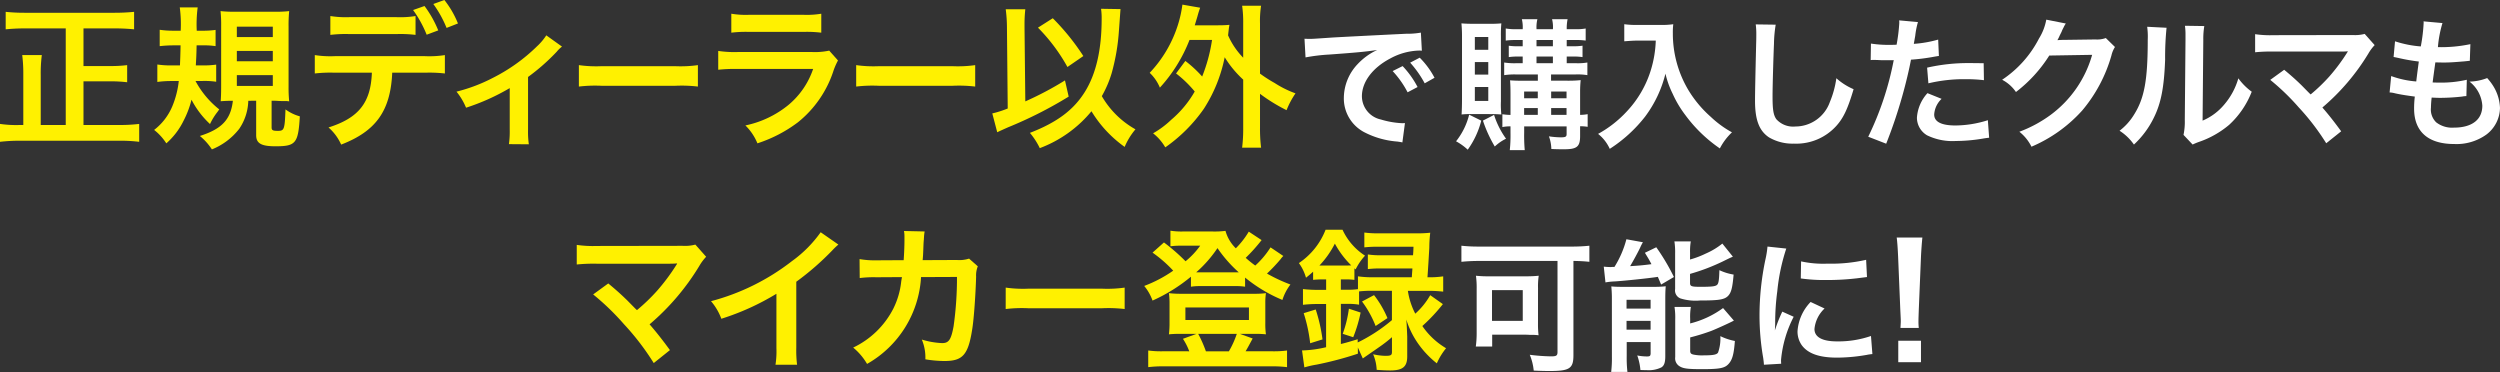
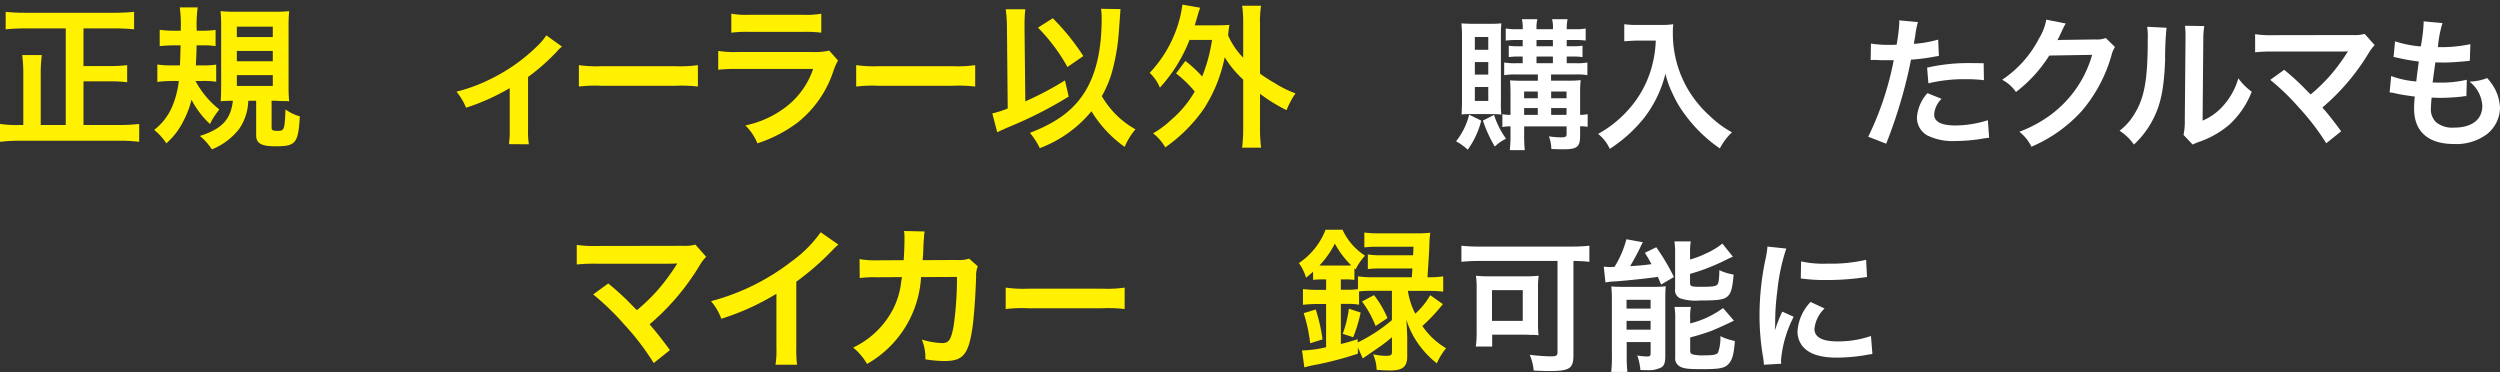
<svg xmlns="http://www.w3.org/2000/svg" width="316.396" height="47.079" viewBox="0 0 316.396 47.079">
  <rect x="0" y="0" width="316.396" height="47.079" fill="#333333" stroke="none" />
  <g id="txt_mdl" transform="translate(-13 0)">
    <g id="グループ_9608" data-name="グループ 9608" transform="translate(13)">
      <path id="パス_15265" data-name="パス 15265" d="M8.32,7.095H3.2a24.766,24.766,0,0,0-2.48.117V5a22.845,22.845,0,0,0,2.461.117H14.491A24.581,24.581,0,0,0,16.971,5V7.212c-.781-.078-1.621-.117-2.48-.117H10.566V11.86h3.339a16.77,16.77,0,0,0,2.188-.117v2.168a17.3,17.3,0,0,0-2.188-.117H10.566V19.32h4.472a20.56,20.56,0,0,0,2.578-.136v2.265a19.42,19.42,0,0,0-2.558-.137H2.578A21.2,21.2,0,0,0,0,21.449V19.184a14.25,14.25,0,0,0,2.539.136h.41V13.012a18.9,18.9,0,0,0-.137-2.539h2.48a18.269,18.269,0,0,0-.137,2.519V19.32H8.32Z" transform="translate(0 -3.501)" fill="#fff100" />
      <path id="パス_15266" data-name="パス 15266" d="M70.17,12.436a11.472,11.472,0,0,0,3.007,3.594c-.117.156-.195.273-.254.352a7.719,7.719,0,0,0-.918,1.5A11.232,11.232,0,0,1,69.662,14.8a11.8,11.8,0,0,1-1,2.656,9.136,9.136,0,0,1-2.187,2.87,6.807,6.807,0,0,0-1.543-1.7,7.332,7.332,0,0,0,2.3-2.988,11.569,11.569,0,0,0,.821-3.2h-.879a12.845,12.845,0,0,0-1.836.117V10.346a11.45,11.45,0,0,0,1.738.117H68.2c.039-.859.059-1.445.078-2.539h-1a15.712,15.712,0,0,0-1.64.1V5.952a11.412,11.412,0,0,0,1.738.117h.918a16.1,16.1,0,0,0-.117-2.949h2.266a16.574,16.574,0,0,0-.117,2.949h.684a11.228,11.228,0,0,0,1.7-.1V8.022a9.514,9.514,0,0,0-1.523-.1h-.879c-.02,1.113-.039,1.523-.1,2.539h.879a11.23,11.23,0,0,0,1.7-.1v2.168a9.516,9.516,0,0,0-1.523-.1Zm6.679,2.5A6.583,6.583,0,0,1,75.7,18.49a8.287,8.287,0,0,1-3.457,2.6,7.4,7.4,0,0,0-1.523-1.7c2.773-.879,3.906-2.07,4.179-4.453-.547,0-1.074.02-1.543.059.039-.488.059-1.094.059-1.933V5.522a16.645,16.645,0,0,0-.078-1.934,14.854,14.854,0,0,0,1.875.078H80.13a14.051,14.051,0,0,0,1.895-.078,17.771,17.771,0,0,0-.078,1.973v7.577a17.426,17.426,0,0,0,.078,1.875,2.587,2.587,0,0,0-.567-.039h-.391c-.469-.02-.781-.039-.821-.039H79.8v3.379c0,.352.156.43.781.43.82,0,.879-.157.976-2.715a5.6,5.6,0,0,0,1.816.879c-.2,3.418-.508,3.789-3.086,3.789-1.8,0-2.441-.371-2.441-1.406V14.935ZM75.4,6.87h4.551V5.561H75.4Zm0,3.066h4.551V8.627H75.4Zm0,3.125h4.551V11.694H75.4Z" transform="translate(-45.426 -2.183)" fill="#fff100" />
-       <path id="パス_15267" data-name="パス 15267" d="M142.4,9.2c-.215,4.824-2.05,7.4-6.464,9.1a6.206,6.206,0,0,0-1.6-2.168c3.828-1.211,5.351-3.144,5.488-6.933H135.08a17.118,17.118,0,0,0-2.481.1V6.971a12.763,12.763,0,0,0,2.52.137h11.425a12.754,12.754,0,0,0,2.519-.137V9.3a17.1,17.1,0,0,0-2.48-.1Zm2.95-4.785a15.977,15.977,0,0,0-2.481-.1h-5.82a16.136,16.136,0,0,0-2.48.1V2.03a12.5,12.5,0,0,0,2.519.137h5.742a12.275,12.275,0,0,0,2.52-.137ZM146.485.761a13.765,13.765,0,0,1,1.738,3.086l-1.465.547a14.4,14.4,0,0,0-1.719-3.125Zm2.793,2.773A14.162,14.162,0,0,0,147.6.507L149,0a11.98,11.98,0,0,1,1.719,2.968Z" transform="translate(-92.76 0)" fill="#fff100" />
      <path id="パス_15268" data-name="パス 15268" d="M205.629,16.311a3.822,3.822,0,0,0-.664.644,26.12,26.12,0,0,1-3.633,3.2V26.8a11.523,11.523,0,0,0,.1,1.875l-2.519-.02a11.743,11.743,0,0,0,.1-1.855V21.564a27.523,27.523,0,0,1-5.527,2.48,8,8,0,0,0-1.211-2.031,20.835,20.835,0,0,0,4.628-1.758,22.267,22.267,0,0,0,5.546-3.964,7.307,7.307,0,0,0,1.192-1.406Z" transform="translate(-134.503 -10.413)" fill="#fff100" />
      <path id="パス_15269" data-name="パス 15269" d="M246.93,27.43a15.525,15.525,0,0,0,2.847.137h9.368a15.529,15.529,0,0,0,2.848-.137v2.715a17.439,17.439,0,0,0-2.865-.1h-9.333a17.429,17.429,0,0,0-2.865.1Z" transform="translate(-173.668 -19.189)" fill="#fff100" />
      <path id="パス_15270" data-name="パス 15270" d="M320.787,11.7a8.763,8.763,0,0,0-.547,1.231,13.813,13.813,0,0,1-4.531,6.6,17.385,17.385,0,0,1-5.117,2.656,6.8,6.8,0,0,0-1.523-2.265,12.679,12.679,0,0,0,5.429-2.578,10.156,10.156,0,0,0,3.144-4.57h-9.511a19.861,19.861,0,0,0-2.5.1V10.492a13.831,13.831,0,0,0,2.539.137h9.3a8.548,8.548,0,0,0,2.207-.176Zm-13.5-5.917a11.116,11.116,0,0,0,2.285.137h6.816a11.109,11.109,0,0,0,2.285-.137v2.4a15.012,15.012,0,0,0-2.246-.1h-6.894a15.025,15.025,0,0,0-2.246.1Z" transform="translate(-214.733 -4.047)" fill="#fff100" />
      <path id="パス_15271" data-name="パス 15271" d="M363.734,27.43a15.528,15.528,0,0,0,2.847.137h9.368a15.53,15.53,0,0,0,2.848-.137v2.715a17.438,17.438,0,0,0-2.865-.1H366.6a17.433,17.433,0,0,0-2.865.1Z" transform="translate(-255.378 -19.189)" fill="#fff100" />
      <path id="パス_15272" data-name="パス 15272" d="M422.926,6.088a17.854,17.854,0,0,0-.156-2.324h2.48a17.262,17.262,0,0,0-.1,1.914v.429l.1,9.316a40.842,40.842,0,0,0,5.02-2.656l.468,2.051a52.227,52.227,0,0,1-7.675,3.887c-.742.332-.879.391-1.367.625l-.625-2.383a12.729,12.729,0,0,0,1.953-.625ZM437.3,3.744c-.019.215-.019.215-.2,2.715a26.2,26.2,0,0,1-.937,5.449,13.983,13.983,0,0,1-1.23,2.851,11.272,11.272,0,0,0,4.257,4.2,8.59,8.59,0,0,0-1.367,2.226,15.224,15.224,0,0,1-4.2-4.512,15.556,15.556,0,0,1-6.542,4.668,8.978,8.978,0,0,0-1.25-1.933c3.437-1.328,5.547-2.91,6.972-5.215q2.11-3.4,2.109-9.2a8.021,8.021,0,0,0-.078-1.289ZM428.727,4.9a29.216,29.216,0,0,1,3.867,4.785l-2.012,1.387a22.572,22.572,0,0,0-3.73-4.98Z" transform="translate(-295.488 -2.592)" fill="#fff100" />
      <path id="パス_15273" data-name="パス 15273" d="M491.883,9.077a15.032,15.032,0,0,1,2.129,1.972,20.61,20.61,0,0,0,1.25-4.628H492.41a19.277,19.277,0,0,1-3.75,6.035,5.386,5.386,0,0,0-1.289-1.875,15.66,15.66,0,0,0,3.574-6.074,14.942,14.942,0,0,0,.566-2.558l2.246.391c-.137.391-.215.625-.352,1.133-.137.449-.215.722-.332,1.094h2.812c.742,0,1.113-.019,1.582-.059-.078.41-.078.488-.176,1.328a9.544,9.544,0,0,0,1.914,2.832V4.332a14.7,14.7,0,0,0-.136-2.246h2.4a12.408,12.408,0,0,0-.137,2.246v6.347a17.588,17.588,0,0,0,1.856,1.191,12.816,12.816,0,0,0,2.637,1.308,10.81,10.81,0,0,0-1.133,2.129,21.376,21.376,0,0,1-3.359-2.07v4.218a19.657,19.657,0,0,0,.137,2.6h-2.4a20.261,20.261,0,0,0,.136-2.6V11.44a13.172,13.172,0,0,1-2.343-2.832,18.746,18.746,0,0,1-2.636,6.523,19.633,19.633,0,0,1-4.883,4.883,6.292,6.292,0,0,0-1.543-1.777,11.766,11.766,0,0,0,2.3-1.719,13.309,13.309,0,0,0,2.969-3.574,14.608,14.608,0,0,0-2.363-2.285Z" transform="translate(-341.868 -1.364)" fill="#fff100" />
-       <path id="パス_15274" data-name="パス 15274" d="M552.582,14.514c.4.018.6.018.685.018.325,0,.325,0,2.975-.18,1.316-.072,4.4-.235,9.211-.469a9.7,9.7,0,0,0,1.857-.144l.126,2.289a2.791,2.791,0,0,0-.378-.018,8.06,8.06,0,0,0-3.569.973c-2.29,1.189-3.641,2.992-3.641,4.813a3.027,3.027,0,0,0,2.4,2.938,10.94,10.94,0,0,0,2.686.469c.018,0,.181,0,.361-.018l-.325,2.451c-.235-.054-.27-.054-.613-.108a10.85,10.85,0,0,1-4.218-1.189,4.823,4.823,0,0,1-2.578-4.344,6.277,6.277,0,0,1,1.713-4.236,7.972,7.972,0,0,1,2.506-1.821c-1.46.216-2.578.324-6.075.577a22.619,22.619,0,0,0-2.992.361ZM565,17.975a11.684,11.684,0,0,1,1.893,2.65l-1.262.667a12.166,12.166,0,0,0-1.893-2.686Zm2.794,2.181a13.285,13.285,0,0,0-1.839-2.614l1.208-.631a10.419,10.419,0,0,1,1.875,2.542Z" transform="translate(-387.487 -9.611)" fill="#fff" />
      <path id="パス_15275" data-name="パス 15275" d="M619.612,20.934a10.867,10.867,0,0,1-1.712,3.677,7.234,7.234,0,0,0-1.478-1.063,8.817,8.817,0,0,0,1.658-3.371ZM618.4,20.1a11.036,11.036,0,0,0-1.279.054c.036-.522.054-1.262.054-1.911V10.424a17.543,17.543,0,0,0-.072-1.8c.415.036.83.054,1.5.054h2.127a13.855,13.855,0,0,0,1.424-.054,15.622,15.622,0,0,0-.054,1.622v8.22a11.6,11.6,0,0,0,.054,1.695,11.422,11.422,0,0,0-1.244-.054Zm.4-8.13H620.5V10.352H618.8Zm0,3.136H620.5V13.525H618.8Zm0,3.335H620.5V16.68H618.8Zm2.433,1.767a10.508,10.508,0,0,0,1.514,3.01,5.866,5.866,0,0,0-1.424.991,16.6,16.6,0,0,1-1.5-3.281Zm2.758-5.12a8.63,8.63,0,0,0-1.478.09v-1.6a8.411,8.411,0,0,0,1.478.09h.865v-.847h-.5a8.094,8.094,0,0,0-1.262.072V11.452a7.876,7.876,0,0,0,1.262.072h.5v-.793h-.811a9.47,9.47,0,0,0-1.334.072V9.271a7.3,7.3,0,0,0,1.388.09h.757A4.27,4.27,0,0,0,624.75,8.1h1.965a4.262,4.262,0,0,0-.108,1.262h2.073a3.91,3.91,0,0,0-.108-1.262h1.965a5.852,5.852,0,0,0-.108,1.262h1.082a6.285,6.285,0,0,0,1.316-.09V10.8a9.246,9.246,0,0,0-1.3-.072h-1.1v.793h.775a7.558,7.558,0,0,0,1.226-.072v1.442a8.243,8.243,0,0,0-1.262-.072h-.739v.847H631.6a7.055,7.055,0,0,0,1.442-.09v1.6a7.68,7.68,0,0,0-1.46-.09h-3.137v.793h2.073a14.7,14.7,0,0,0,1.676-.072,14.514,14.514,0,0,0-.072,1.514v2.884a5.7,5.7,0,0,0,.955-.09v1.6a6.262,6.262,0,0,0-.955-.072V22.88c0,1.352-.4,1.677-2.019,1.677-.522,0-.937,0-1.622-.036a4.939,4.939,0,0,0-.306-1.6,10.616,10.616,0,0,0,1.5.126c.595,0,.739-.072.739-.415v-.973h-5.371v.793a20.969,20.969,0,0,0,.072,2.217h-1.893a17.629,17.629,0,0,0,.09-2.217v-.793a4.637,4.637,0,0,0-1.027.09V20.122a7.769,7.769,0,0,0,1.027.09V17.491c0-.739-.018-1.136-.054-1.658.451.036.884.054,1.695.054h1.821v-.793Zm2.776,2.163h-1.73V18.1h1.73Zm0,2.091h-1.73v.865h1.73Zm-.162-7.823h2.073v-.793h-2.073Zm0,2.145h2.073v-.847h-2.073Zm3.8,3.587h-1.947V18.1h1.947Zm0,2.091h-1.947v.865h1.947Z" transform="translate(-432.146 -5.666)" fill="#fff" />
      <path id="パス_15276" data-name="パス 15276" d="M681.289,12.272c-.487,0-1.028.036-1.731.09V10.2a10.985,10.985,0,0,0,1.695.09h2.866a9.831,9.831,0,0,0,1.641-.09,8.46,8.46,0,0,0-.054,1.136,13.959,13.959,0,0,0,1.929,7.138,14.591,14.591,0,0,0,2.884,3.461,12.911,12.911,0,0,0,2.668,1.947,7.64,7.64,0,0,0-1.532,2.037,18.162,18.162,0,0,1-4.38-4.236,13.689,13.689,0,0,1-1.586-2.668,11.633,11.633,0,0,1-.919-2.56,15.122,15.122,0,0,1-2.578,5.444,18.013,18.013,0,0,1-4.47,4.074,5.06,5.06,0,0,0-1.478-1.893,14.244,14.244,0,0,0,3.623-2.83,13.343,13.343,0,0,0,3.083-5.336,14.241,14.241,0,0,0,.595-3.641Z" transform="translate(-473.993 -7.135)" fill="#fff" />
-       <path id="パス_15277" data-name="パス 15277" d="M744.976,10.3a16.518,16.518,0,0,0-.217,2.434c-.072,1.677-.18,5.336-.18,6.616,0,1.712.108,2.362.468,2.9a2.855,2.855,0,0,0,2.416.937,4.639,4.639,0,0,0,4.363-3.082,12.119,12.119,0,0,0,.829-3.028,7.79,7.79,0,0,0,2.181,1.388c-.721,2.433-1.262,3.605-2.145,4.6a6.823,6.823,0,0,1-5.408,2.289,5.874,5.874,0,0,1-3.155-.793c-1.244-.829-1.767-2.217-1.767-4.633,0-.937.036-2.74.144-7.265.018-.541.018-.919.018-1.172a9.025,9.025,0,0,0-.072-1.226Z" transform="translate(-520.248 -7.177)" fill="#fff" />
      <path id="パス_15278" data-name="パス 15278" d="M790.4,11.517a14.377,14.377,0,0,0,2.415.162c.217,0,.415,0,.83-.018a21.871,21.871,0,0,0,.342-2.758,2.474,2.474,0,0,0-.018-.324l2.379.216a10.262,10.262,0,0,0-.342,1.73c-.09.505-.108.613-.18,1.028a14.938,14.938,0,0,0,3.083-.541l.09,2.073c-.144.018-.144.018-.577.09a24.625,24.625,0,0,1-2.957.378c-.2,1.118-.649,3.028-1.117,4.669a61.222,61.222,0,0,1-2.019,5.967l-2.272-.883a38.5,38.5,0,0,0,3.227-9.7,1.5,1.5,0,0,1-.234.018h-1.045c-.09,0-.271,0-.577-.018-.324-.018-.577-.018-.721-.018a2.692,2.692,0,0,0-.342.018Zm8.941,6.994a2.991,2.991,0,0,0-.937,1.983c0,.92.9,1.388,2.7,1.388a13.793,13.793,0,0,0,4.092-.667l.162,2.217c-.324.036-.469.054-.884.126a20.966,20.966,0,0,1-3.352.288,7.32,7.32,0,0,1-3.623-.721,2.6,2.6,0,0,1-1.28-2.217,5.085,5.085,0,0,1,1.334-3.118ZM804.7,16.15a18.771,18.771,0,0,0-2.271-.126,19.45,19.45,0,0,0-4.759.523l-.162-1.983a23.149,23.149,0,0,1,5.372-.577c.487,0,.649,0,1.785.018Z" transform="translate(-553.616 -6.002)" fill="#fff" />
      <path id="パス_15279" data-name="パス 15279" d="M860.74,11.74a3.382,3.382,0,0,0-.451,1.082,18.7,18.7,0,0,1-3.7,6.958,18.207,18.207,0,0,1-6.417,4.579,5.558,5.558,0,0,0-1.533-1.893,16.247,16.247,0,0,0,3.948-2.127,14.277,14.277,0,0,0,5.264-7.607l-5.426.09a17.638,17.638,0,0,1-4.218,4.615,4.786,4.786,0,0,0-1.749-1.55,13.873,13.873,0,0,0,4.669-5.228,6.727,6.727,0,0,0,.919-2.38l2.47.487a3.58,3.58,0,0,0-.307.558,3.635,3.635,0,0,0-.234.505l-.234.469a4.312,4.312,0,0,1-.289.577c.234-.018.523-.036.865-.036l3.947-.054a3.192,3.192,0,0,0,1.316-.18Z" transform="translate(-593.072 -5.792)" fill="#fff" />
      <path id="パス_15280" data-name="パス 15280" d="M901.853,11.111a37.616,37.616,0,0,0-.18,4.038c-.127,3.515-.523,5.552-1.46,7.409a11.48,11.48,0,0,1-2.488,3.335,6.412,6.412,0,0,0-1.821-1.749,7.4,7.4,0,0,0,1.856-2.073c1.3-2.073,1.713-4.4,1.713-9.446a9.056,9.056,0,0,0-.072-1.64Zm4.777-.216a9.768,9.768,0,0,0-.126,1.712l-.09,10.257a7.247,7.247,0,0,0,2.758-2.055,8.8,8.8,0,0,0,1.767-3.3,7.548,7.548,0,0,0,1.694,1.694,11.177,11.177,0,0,1-2.866,4.2,11.9,11.9,0,0,1-3.839,2.163,7.721,7.721,0,0,0-.775.324L904,24.667a8.082,8.082,0,0,0,.162-1.911l.09-10.167v-.541a7.835,7.835,0,0,0-.072-1.19Z" transform="translate(-627.658 -7.597)" fill="#fff" />
      <path id="パス_15281" data-name="パス 15281" d="M956.7,18.821c.955.793,1.5,1.28,2.235,2,.992,1.01.992,1.01,1.118,1.118a22.229,22.229,0,0,0,2.362-2.271,23.866,23.866,0,0,0,2.2-2.938,1.339,1.339,0,0,1,.108-.162.481.481,0,0,1,.036-.09,8.258,8.258,0,0,1-.829.036h-8.6a19.546,19.546,0,0,0-2.307.09V14.315a13.177,13.177,0,0,0,2.344.126l10.022-.018a4.722,4.722,0,0,0,1.5-.144L968.15,15.7a5.616,5.616,0,0,0-.793,1.064,27.878,27.878,0,0,1-5.823,6.832c.757.865,1.442,1.731,2.38,3.01l-1.893,1.514a29.626,29.626,0,0,0-3.479-4.542,29.047,29.047,0,0,0-3.605-3.479Z" transform="translate(-667.618 -9.989)" fill="#fff" />
      <path id="パス_15282" data-name="パス 15282" d="M1009.865,15.921a11.818,11.818,0,0,0,3.173.685c.072-.649.234-1.856.324-2.523a23.8,23.8,0,0,1-2.578-.451c-.252-.054-.342-.072-.613-.126l.18-1.983a13.654,13.654,0,0,0,3.262.649,21.2,21.2,0,0,0,.361-2.992.746.746,0,0,0-.018-.181l2.4.216a14.6,14.6,0,0,0-.577,3.046,17.912,17.912,0,0,0,4.11-.378l-.072,2.109c-.234.018-.325.036-.721.072-1.3.108-1.875.145-2.524.145-.18,0-.343,0-1.118-.018-.181,1.316-.234,1.677-.343,2.542.541.018.685.018.883.018a14.422,14.422,0,0,0,3.443-.36l-.054,2.073a2.318,2.318,0,0,0-.541.054,26.334,26.334,0,0,1-2.7.162c-.288,0-.451,0-1.154-.036a12.71,12.71,0,0,0-.09,1.28,2.254,2.254,0,0,0,.667,1.857,3.279,3.279,0,0,0,2.235.667c2.289,0,3.6-1.01,3.6-2.776a4.2,4.2,0,0,0-1.622-3.046,6.654,6.654,0,0,0,2.235-.451,6.929,6.929,0,0,1,.847,1.136,5.608,5.608,0,0,1,.775,2.65,4.29,4.29,0,0,1-1.73,3.371,6.477,6.477,0,0,1-4.074,1.19c-3.281,0-5.065-1.568-5.065-4.471a12.286,12.286,0,0,1,.09-1.532c-1.082-.144-1.785-.252-2.506-.415a3.054,3.054,0,0,0-.685-.108Z" transform="translate(-707.241 -6.296)" fill="#fff" />
    </g>
    <g id="グループ_9607" data-name="グループ 9607" transform="translate(6.792 -1.505)">
      <path id="パス_15283" data-name="パス 15283" d="M248.517,105.578c1.035.859,1.62,1.386,2.421,2.167,1.074,1.093,1.074,1.093,1.21,1.21A23.935,23.935,0,0,0,254.7,106.5a25.817,25.817,0,0,0,2.382-3.182,1.307,1.307,0,0,1,.117-.176.5.5,0,0,1,.039-.1c-.2.019-.488.039-.9.039h-9.311a21.176,21.176,0,0,0-2.5.1V100.7a14.208,14.208,0,0,0,2.537.137l10.853-.019a5.11,5.11,0,0,0,1.62-.156l1.366,1.542a6.108,6.108,0,0,0-.859,1.152,30.2,30.2,0,0,1-6.3,7.4c.819.937,1.561,1.874,2.577,3.26l-2.05,1.64a32.153,32.153,0,0,0-3.767-4.919,31.567,31.567,0,0,0-3.9-3.767Z" transform="translate(-165.327 -68.202)" fill="#fff100" />
      <path id="パス_15284" data-name="パス 15284" d="M317.208,97.021a8.086,8.086,0,0,0-.722.683,34.519,34.519,0,0,1-4.606,4.021v8.335a14.763,14.763,0,0,0,.1,2.167h-2.732a11,11,0,0,0,.117-2.108v-6.871a31.624,31.624,0,0,1-6.969,3.162,7.349,7.349,0,0,0-1.307-2.225,28.506,28.506,0,0,0,10.248-5.075,15.6,15.6,0,0,0,3.63-3.65Z" transform="translate(-204.895 -64.563)" fill="#fff100" />
      <path id="パス_15285" data-name="パス 15285" d="M376.787,99.409a3.044,3.044,0,0,0-.215,1.307c-.059,2.206-.273,5.212-.468,6.5-.507,3.377-1.191,4.177-3.533,4.177a14.892,14.892,0,0,1-2.421-.215,5.89,5.89,0,0,0-.449-2.5,10.119,10.119,0,0,0,2.576.449c.839,0,1.132-.43,1.445-2.128a43.866,43.866,0,0,0,.429-6.246l-4.548.02a13.5,13.5,0,0,1-6.832,10.989,7.7,7.7,0,0,0-1.757-2.069,10.991,10.991,0,0,0,5.075-4.919,10.023,10.023,0,0,0,1-3.4c.039-.273.078-.468.1-.6l-3.24.02a13.92,13.92,0,0,0-2.108.1l-.02-2.4a11.193,11.193,0,0,0,2.166.156l3.416-.02c.059-.741.1-1.874.1-2.44V95.7a3.768,3.768,0,0,0-.059-.761l2.616.059a5.612,5.612,0,0,0-.078.605c0,.117-.02.234-.02.371-.039.41-.039.41-.078,1.425-.019.429-.019.6-.078,1.229l4.333-.02a3.935,3.935,0,0,0,1.542-.176Z" transform="translate(-246.829 -64.199)" fill="#fff100" />
      <path id="パス_15286" data-name="パス 15286" d="M425.293,118.795a15.521,15.521,0,0,0,2.846.137H437.5a15.521,15.521,0,0,0,2.846-.137v2.713a17.424,17.424,0,0,0-2.863-.1h-9.329a17.426,17.426,0,0,0-2.864.1Z" transform="translate(-291.804 -80.892)" fill="#fff100" />
-       <path id="パス_15287" data-name="パス 15287" d="M501.276,98.011a2.666,2.666,0,0,0-.351.41,21.2,21.2,0,0,1-1.718,1.815,20.341,20.341,0,0,0,2.967,1.386,6.364,6.364,0,0,0-1.015,1.952,18.844,18.844,0,0,1-4.724-2.83V101.9a7.456,7.456,0,0,0-1.308-.078h-4.314a7.324,7.324,0,0,0-1.23.078v-1.269a21.18,21.18,0,0,1-4.861,3.025,6.1,6.1,0,0,0-1.054-1.854,16.576,16.576,0,0,0,3.67-1.932,16.351,16.351,0,0,0-2.616-2.284l1.445-1.289a24.146,24.146,0,0,1,2.733,2.382,10.189,10.189,0,0,0,1.854-1.971h-2.577a8.732,8.732,0,0,0-1.191.078V94.81a8.792,8.792,0,0,0,1.62.1h3.67a10.862,10.862,0,0,0,1.679-.078,4.872,4.872,0,0,0,1.308,2.206,10.731,10.731,0,0,0,1.64-2.108L498.524,96a21.2,21.2,0,0,1-2.011,2.245,13.258,13.258,0,0,0,1.21.976,10.888,10.888,0,0,0,1.933-2.3Zm-11.907,12.063a7.515,7.515,0,0,0-.8-1.581l1.718-.625H488.2a12.5,12.5,0,0,0-1.405.059,11.209,11.209,0,0,0,.078-1.425v-2.459a9.522,9.522,0,0,0-.078-1.328,12.109,12.109,0,0,0,1.542.078h9.213a11.044,11.044,0,0,0,1.523-.078,8.521,8.521,0,0,0-.078,1.308V106.5a9.527,9.527,0,0,0,.078,1.425,12.746,12.746,0,0,0-1.405-.059h-1.894l1.62.586c-.313.586-.761,1.425-.9,1.62h3.338a12.543,12.543,0,0,0,1.913-.1v2.108a14.349,14.349,0,0,0-2.03-.1H486.207a14.527,14.527,0,0,0-2.031.1v-2.108a12.266,12.266,0,0,0,1.894.1Zm-.488-3.963h8.042v-1.581h-8.042Zm6.266-6.031h.488a16.883,16.883,0,0,1-2.694-3.065,15.663,15.663,0,0,1-2.694,3.065h4.9Zm-.761,9.994a11.646,11.646,0,0,0,1-2.206H490.5a15.749,15.749,0,0,1,.976,2.206Z" transform="translate(-332.651 -64.109)" fill="#fff100" />
      <path id="パス_15288" data-name="パス 15288" d="M551.812,100.7a11.461,11.461,0,0,0-1.151.059V99.728c-.371.332-.488.43-.9.761a5.854,5.854,0,0,0-.9-1.854,9.014,9.014,0,0,0,3.377-4.216h2.147a7.791,7.791,0,0,0,2.85,3.279,7.051,7.051,0,0,0-1.191,1.737l-.156-.137v1.464a6.853,6.853,0,0,0-1.151-.059h-.566v1.308h.781a9.04,9.04,0,0,0,1.386-.078v-1.62a12.6,12.6,0,0,0,1.874.117h4.939c.039-.586.058-.781.078-1.113h-3.865a13.5,13.5,0,0,0-1.776.078V97.542a10.081,10.081,0,0,0,1.776.1h3.943c.039-.488.039-.547.059-1.074H559a15.376,15.376,0,0,0-1.855.078V94.77a13.225,13.225,0,0,0,1.952.1h4.587a14.5,14.5,0,0,0,1.8-.078,16.644,16.644,0,0,0-.117,1.893c-.058,1.015-.156,2.733-.234,3.748h.118a12.07,12.07,0,0,0,1.874-.117v1.933a16.635,16.635,0,0,0-1.855-.1h-2.616a9.209,9.209,0,0,0,.937,2.889,9.414,9.414,0,0,0,1.893-2.342l1.6,1.132a21.8,21.8,0,0,1-2.6,2.772,9.467,9.467,0,0,0,3.006,2.811,8.266,8.266,0,0,0-1.171,1.913,11.905,11.905,0,0,1-2.381-2.518,10.915,10.915,0,0,1-1.483-3.025q.058.585.117,2.166v2.5c0,1.308-.566,1.776-2.147,1.776-.429,0-.956-.02-1.718-.078a5.633,5.633,0,0,0-.449-1.971,7.662,7.662,0,0,0,1.523.2c.722,0,.859-.078.859-.508v-1.854a16.654,16.654,0,0,1-1.386,1.093c-.332.235-.332.235-1.659,1.152-.312.215-.312.215-.644.449l-.625-1.386v.781a43.777,43.777,0,0,1-5.231,1.386,11.786,11.786,0,0,0-1.542.351l-.293-2.147a14.458,14.458,0,0,0,3.045-.41v-5.465h-1.015a15.98,15.98,0,0,0-1.913.1v-1.991a16.517,16.517,0,0,0,1.933.1h1V100.7Zm-1.522,8.081a19.666,19.666,0,0,0-.82-3.806l1.522-.468a21.028,21.028,0,0,1,.859,3.787Zm1.562-9.838h2.909c.351,0,.468,0,.722-.02a11.556,11.556,0,0,1-2.069-2.752,11.634,11.634,0,0,1-1.952,2.772Zm6.363,3.2a13.935,13.935,0,0,0-1.737.078v1.679a8.008,8.008,0,0,0-1.522-.1h-.781v5.075c.742-.175,1.093-.292,2.128-.6v.41a20.842,20.842,0,0,0,4.333-2.83v-3.709Zm-3.806,5.446a14.864,14.864,0,0,0,.78-3.182l1.484.488a17.777,17.777,0,0,1-.937,3.123Zm3.962-4.9a12.681,12.681,0,0,1,1.7,2.909l-1.5,1a13.135,13.135,0,0,0-1.718-3.1Z" transform="translate(-378.268 -63.835)" fill="#fff100" />
      <path id="パス_15289" data-name="パス 15289" d="M619.562,103.071a21.726,21.726,0,0,0-2.216.108v-2.036a19.111,19.111,0,0,0,2.18.108h11.8a20.5,20.5,0,0,0,2.216-.108v2.036a20.016,20.016,0,0,0-2.018-.108V115c0,1.694-.486,2-3.044,2-.522,0-1.189-.018-1.982-.054a6.961,6.961,0,0,0-.5-2,23.789,23.789,0,0,0,2.7.2c.666,0,.811-.09.811-.559V103.071Zm7.477,7.945a12.231,12.231,0,0,0,.072,1.459c-.306-.036-.378-.036-.7-.054h-.468c-.234-.018-.4-.018-.468-.018h-4.234v1.5h-2.072a12.634,12.634,0,0,0,.108-1.622V106.6a11.026,11.026,0,0,0-.09-1.658,14.284,14.284,0,0,0,1.676.072h4.54a15.724,15.724,0,0,0,1.73-.072,8.783,8.783,0,0,0-.09,1.531Zm-5.82-.36h3.892v-3.892h-3.892Z" transform="translate(-426.185 -68.54)" fill="#fff" />
      <path id="パス_15290" data-name="パス 15290" d="M677.346,101.9a7.918,7.918,0,0,0,.865.054,1.252,1.252,0,0,0,.217-.018h.27a12.56,12.56,0,0,0,1.513-3.5l2.09.378a5.813,5.813,0,0,0-.342.667c-.216.468-.865,1.676-1.279,2.36,1.153-.072,1.585-.108,2.7-.252-.324-.631-.433-.793-.829-1.441l1.441-.7a26.975,26.975,0,0,1,2.234,3.765l-1.621.955c-.2-.468-.288-.684-.414-.973-1.153.18-4.216.5-5.459.577a8.2,8.2,0,0,0-1.171.126Zm1.027,4.162a15.925,15.925,0,0,0-.072-1.658,12.7,12.7,0,0,0,1.3.054h3.964a13.065,13.065,0,0,0,1.622-.072c-.036.5-.055.793-.055,1.694v7.171c0,.775-.144,1.189-.5,1.405a3.652,3.652,0,0,1-1.891.342c-.162,0-.432,0-.757-.018a7.347,7.347,0,0,0-.4-1.838,6.355,6.355,0,0,0,1.207.126c.378,0,.45-.054.486-.324v-1.5h-3.027v1.784a15.718,15.718,0,0,0,.09,2h-2.054a15.13,15.13,0,0,0,.09-1.964Zm1.856,1.153h3.045V106.1h-3.045Zm0,2.667h3.045v-1.117h-3.045ZM688.264,101a11.466,11.466,0,0,0,2-.757,9.059,9.059,0,0,0,2.09-1.261l1.333,1.658c-.379.162-.379.162-1.261.595a25.23,25.23,0,0,1-4.162,1.585v1.135c0,.432.162.5,1.3.5,1.459,0,1.874-.054,2.108-.234.2-.18.271-.541.307-1.874a6.717,6.717,0,0,0,1.8.559c-.144,1.694-.306,2.306-.721,2.72-.468.45-1.153.559-3.513.559a6.427,6.427,0,0,1-2.468-.252,1.079,1.079,0,0,1-.7-1.189v-4.486a9.018,9.018,0,0,0-.09-1.549h2.072a7.673,7.673,0,0,0-.09,1.459Zm.018,8.09a11.9,11.9,0,0,0,4.162-1.946l1.37,1.586c-.522.288-2.288,1.081-2.847,1.3a25.923,25.923,0,0,1-2.684.829v1.694c0,.306.108.414.451.486a5.415,5.415,0,0,0,1.279.09c1.189,0,1.64-.09,1.8-.36a5.34,5.34,0,0,0,.288-2.072,7.357,7.357,0,0,0,1.838.612c-.126,1.694-.324,2.378-.793,2.9-.486.541-1.117.667-3.387.667-1.766,0-2.342-.072-2.811-.36a1.169,1.169,0,0,1-.559-1.171V108.6a8.808,8.808,0,0,0-.09-1.6h2.072a7.407,7.407,0,0,0-.09,1.5Z" transform="translate(-468.168 -66.651)" fill="#fff" />
      <path id="パス_15291" data-name="パス 15291" d="M743.543,116.457c-.018-.324-.036-.433-.09-.847a31.388,31.388,0,0,1-.469-5.387,34.582,34.582,0,0,1,.739-7.045,11.766,11.766,0,0,0,.27-1.676l2.378.253a24.807,24.807,0,0,0-1.135,5.387,30.205,30.205,0,0,0-.27,3.982c0,.4-.018.54-.036.991a18.333,18.333,0,0,1,.937-2.378l1.442.649a14.791,14.791,0,0,0-1.6,5.459c0,.108,0,.252.018.486Zm7.675-7.117a4.075,4.075,0,0,0-1.279,2.595c0,1.027.99,1.568,2.864,1.568a12.652,12.652,0,0,0,4.288-.685l.18,2.289a5.992,5.992,0,0,0-.738.108,22.224,22.224,0,0,1-3.73.343c-2.234,0-3.676-.5-4.468-1.568a3.016,3.016,0,0,1-.541-1.766,5.886,5.886,0,0,1,1.658-3.711Zm-2.973-5.964a12.992,12.992,0,0,0,3.333.288,19.866,19.866,0,0,0,4.9-.486l.108,2.18c-.144.018-.414.054-1.279.162a32.28,32.28,0,0,1-3.856.216,21.383,21.383,0,0,1-3.243-.2Z" transform="translate(-514.095 -68.792)" fill="#fff" />
-       <path id="パス_15292" data-name="パス 15292" d="M801.283,109.137c.02-.416.04-.614.04-.852,0-.218,0-.218-.06-1.427l-.278-6.738c-.039-.872-.1-1.863-.178-2.418h3.25c-.06.535-.139,1.565-.178,2.418l-.278,6.738c-.04,1.169-.04,1.169-.04,1.447a7.07,7.07,0,0,0,.04.832Zm-.278,1.625h2.874v2.715h-2.874Z" transform="translate(-554.555 -66.133)" fill="#fff" />
    </g>
  </g>
</svg>